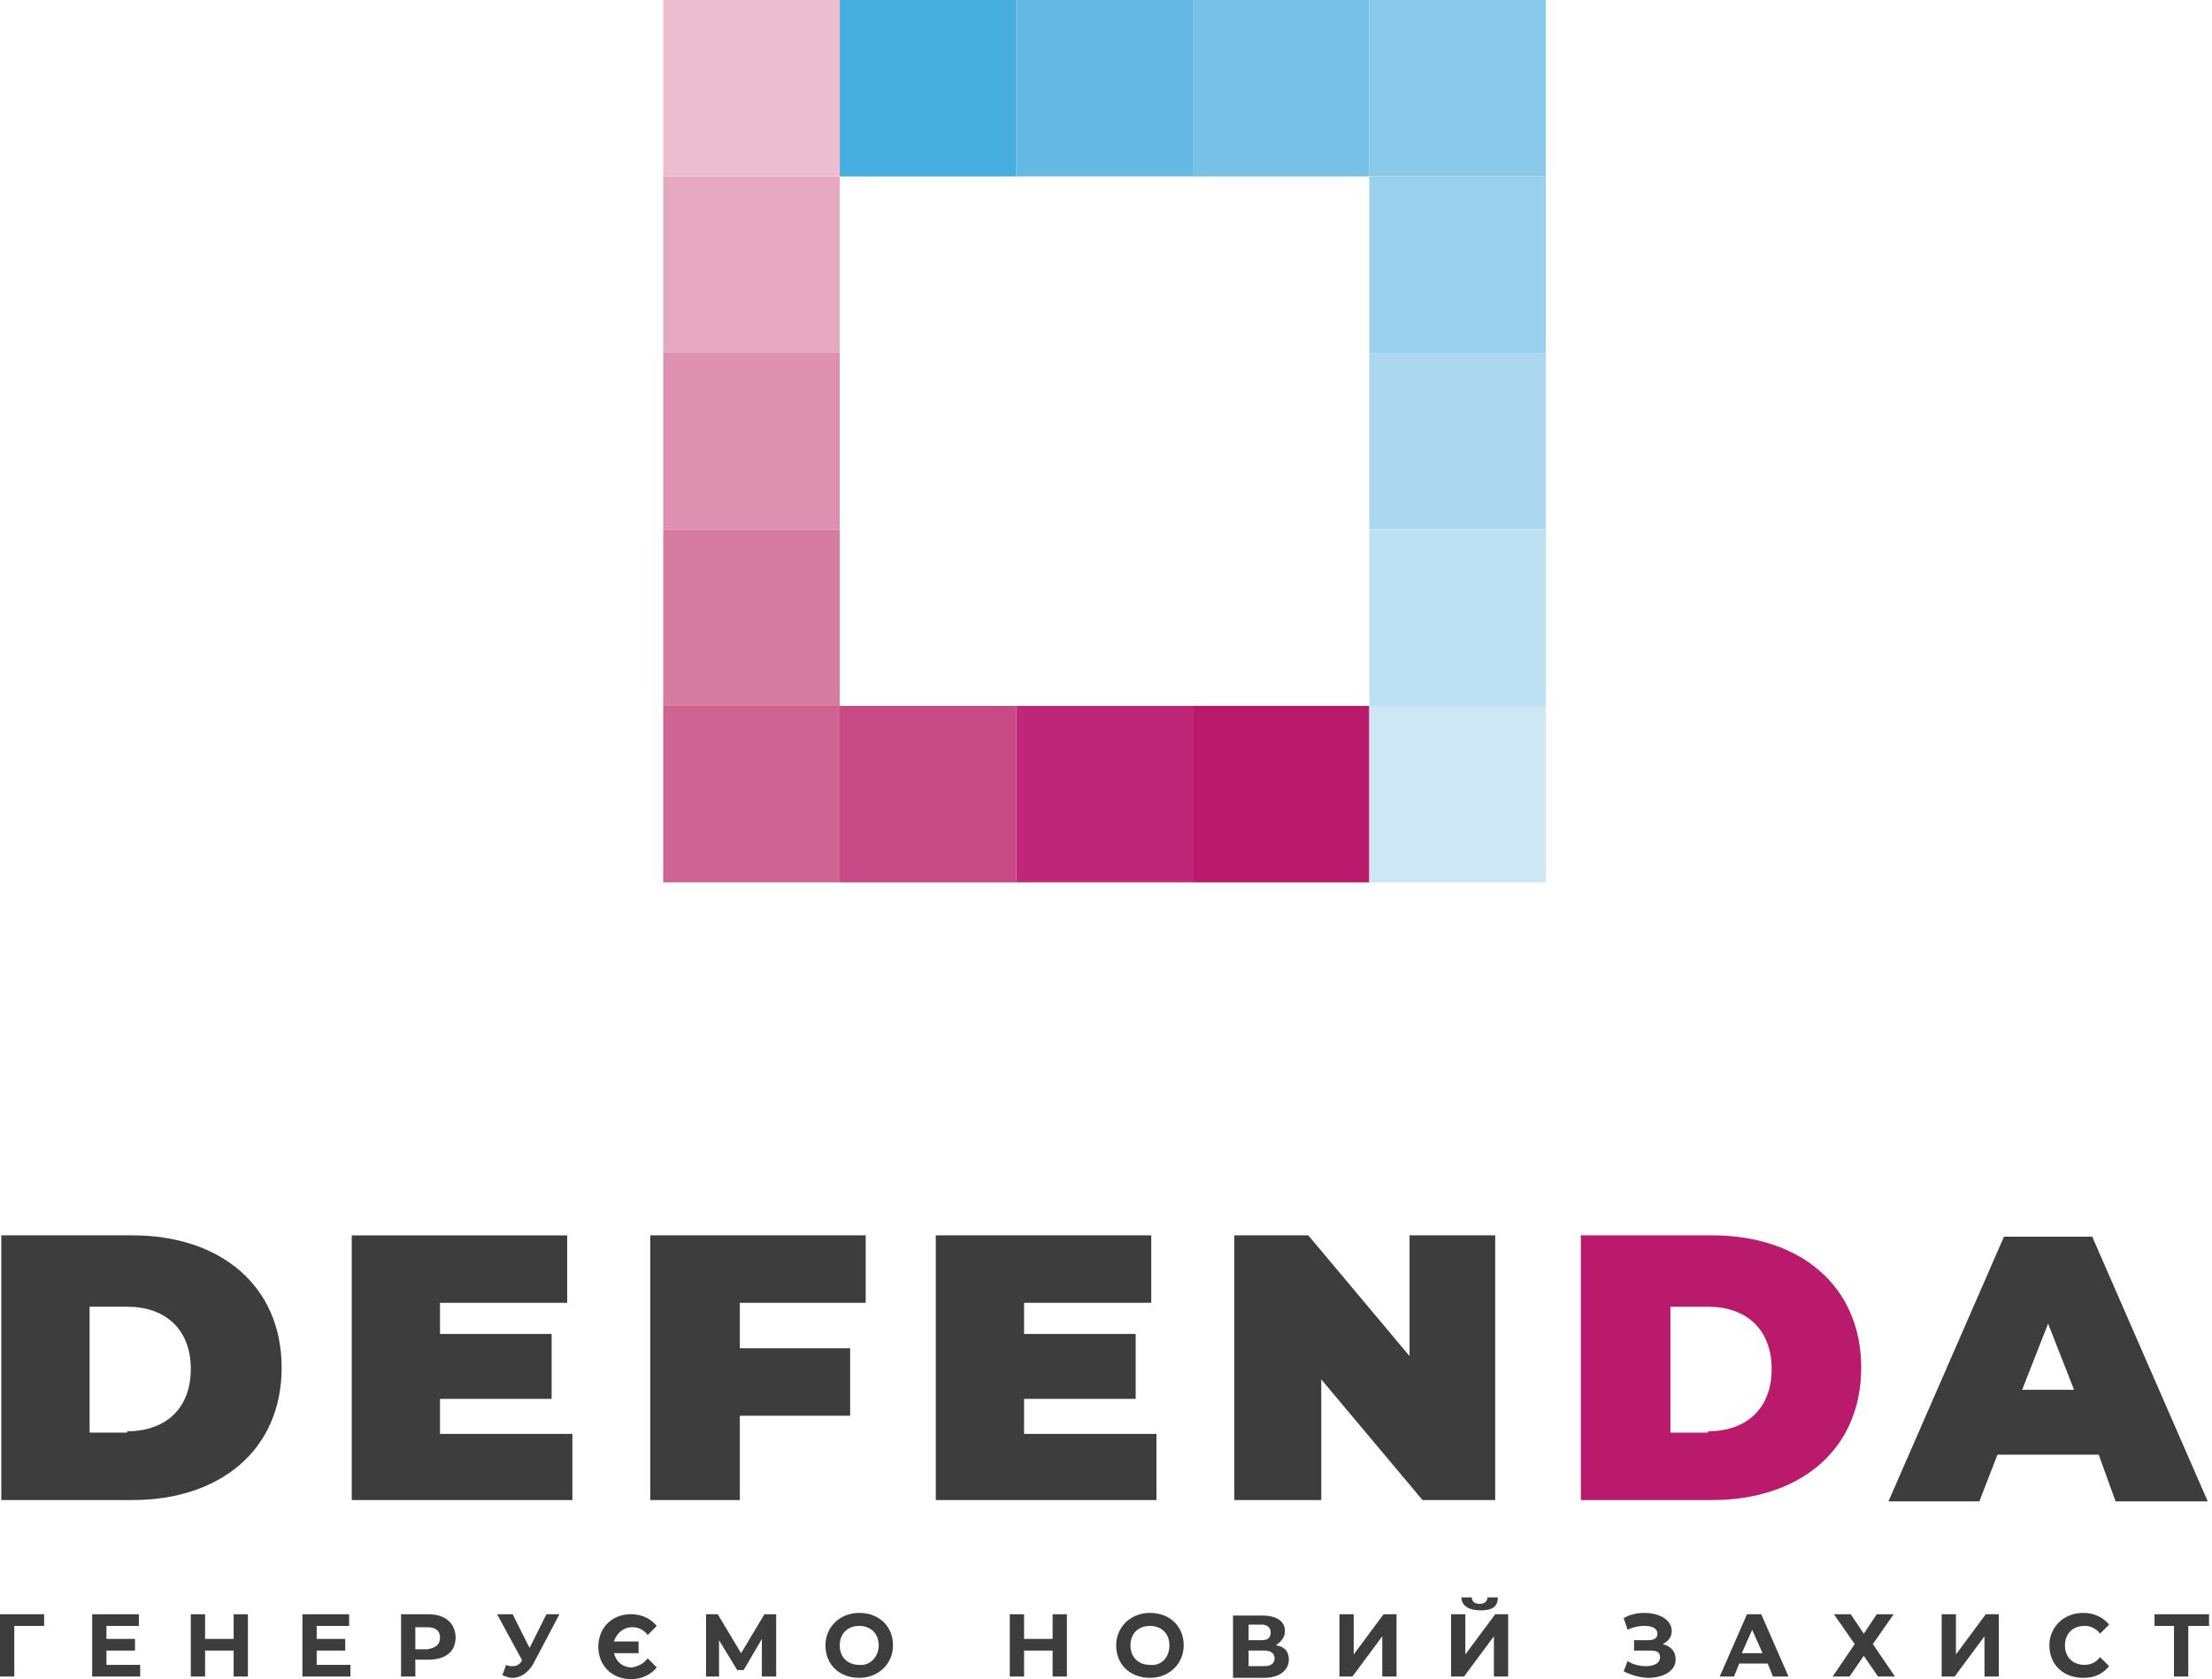
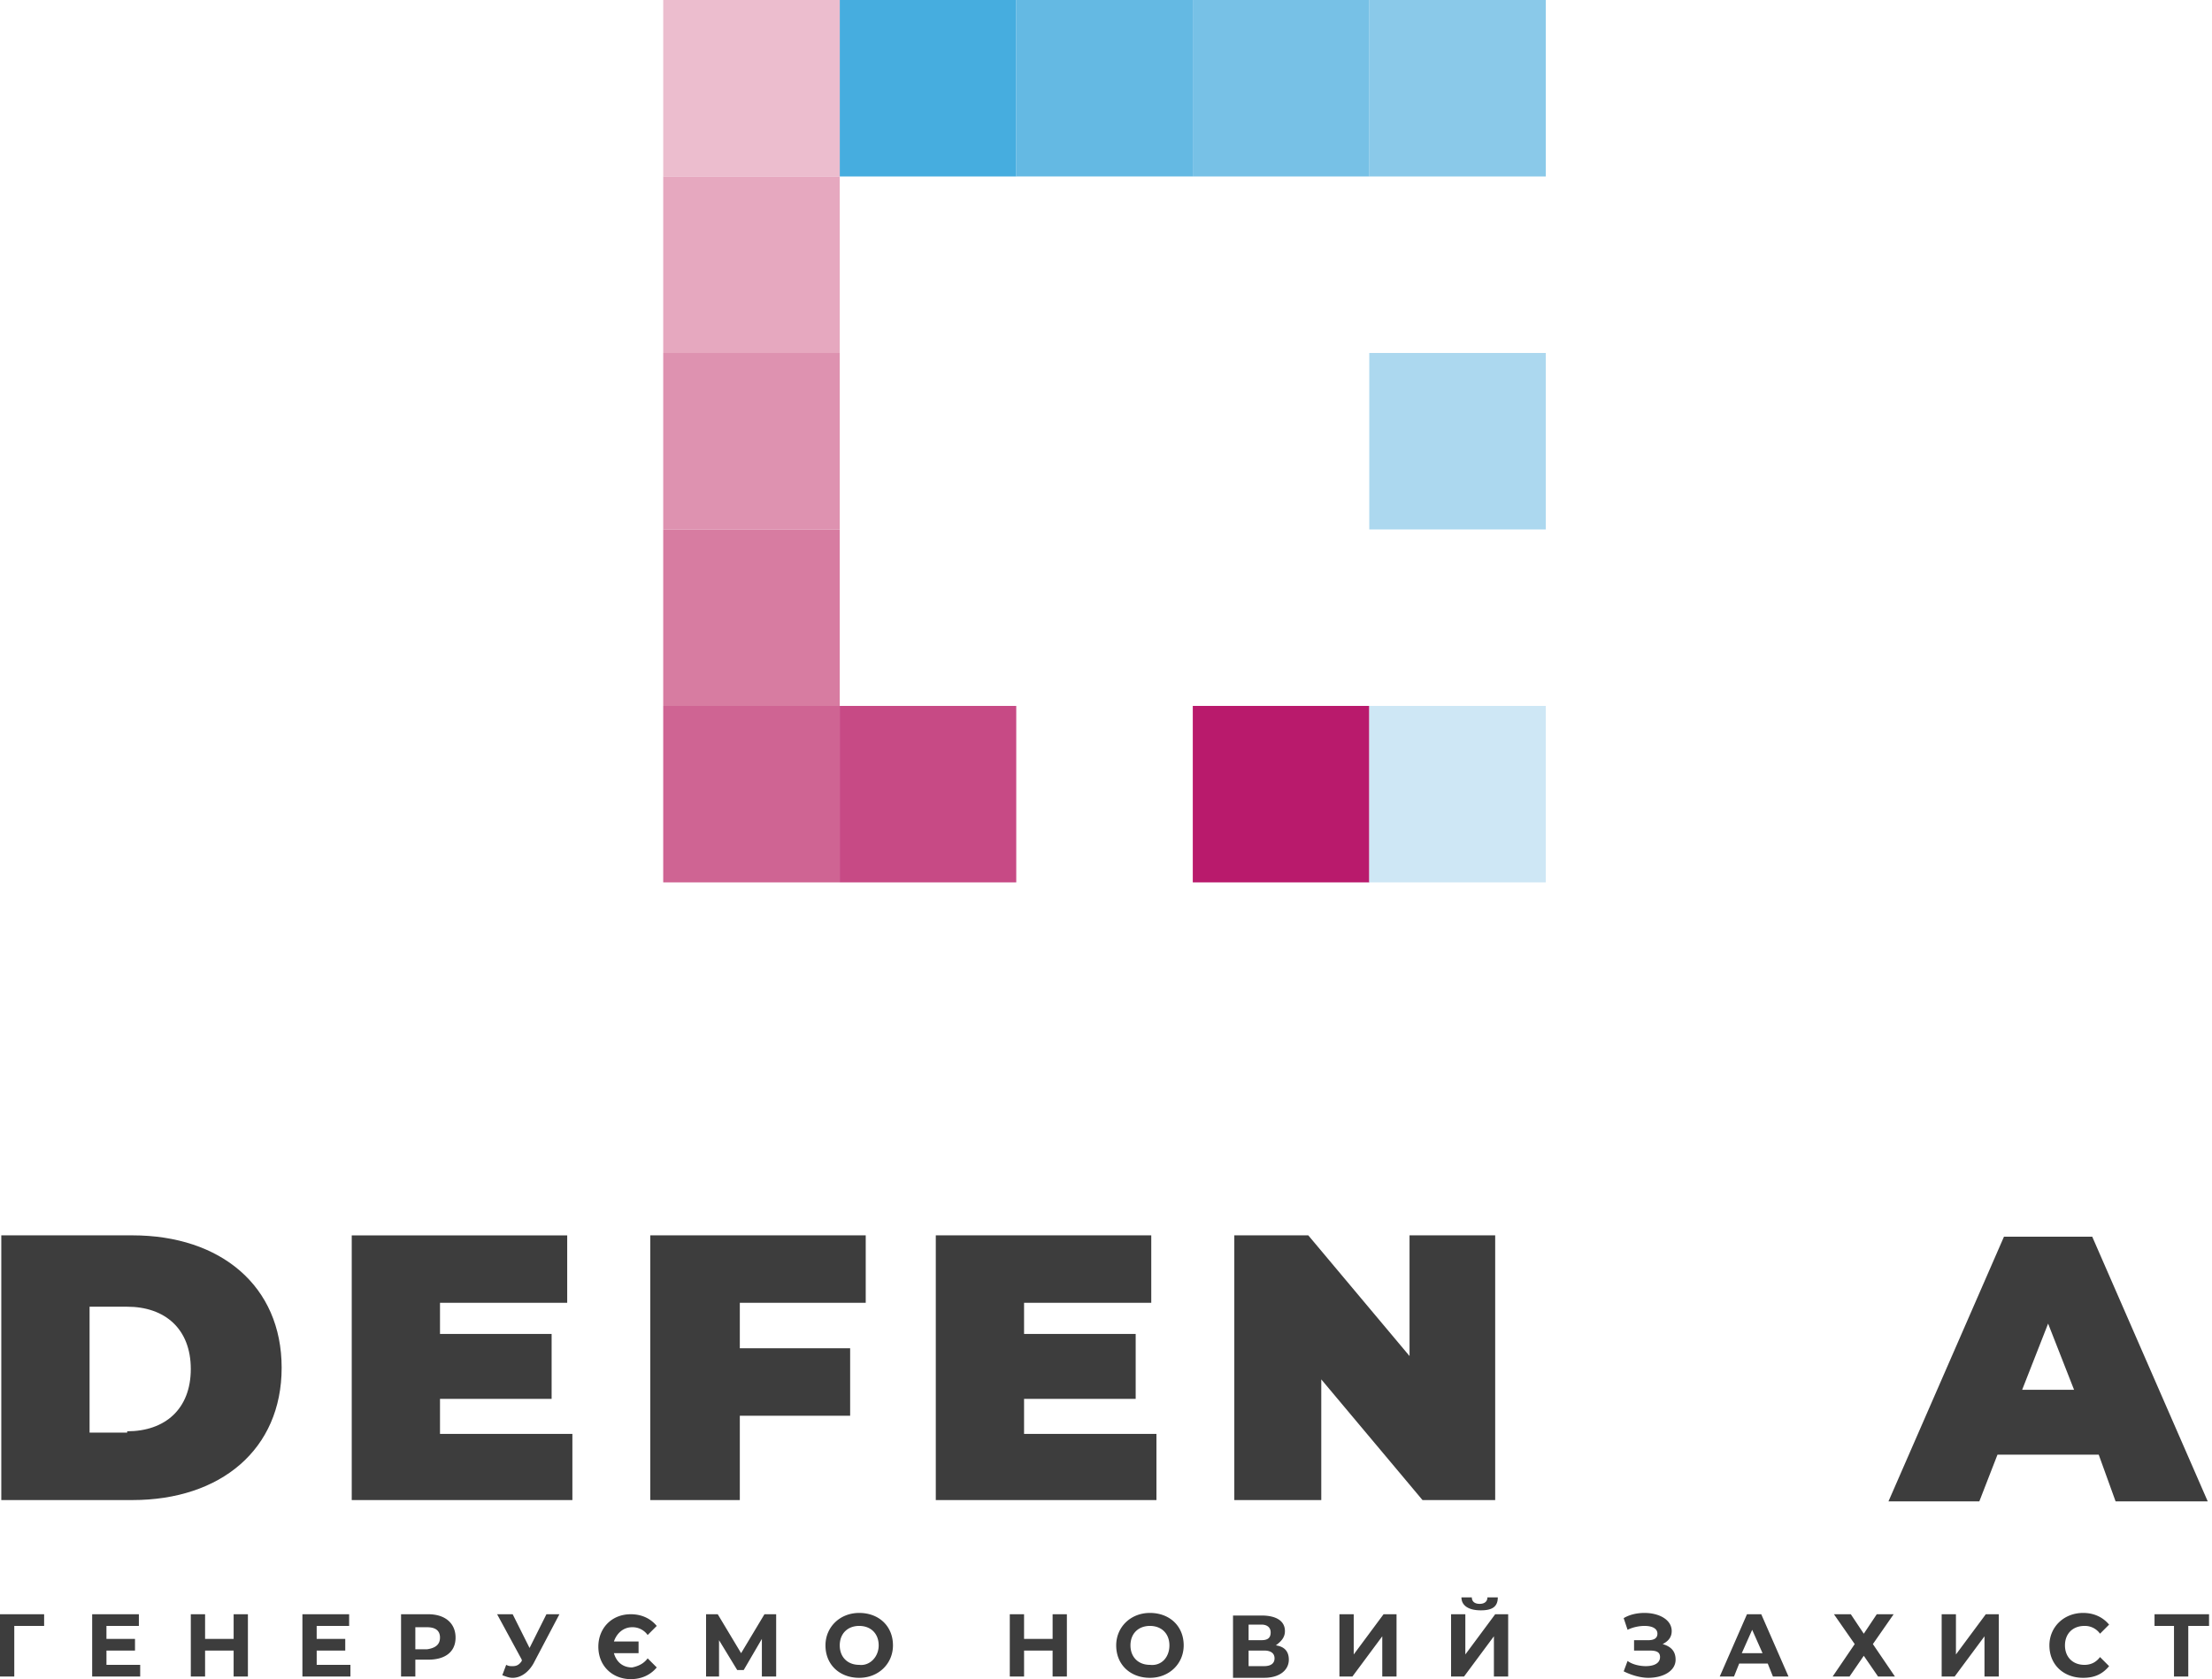
<svg xmlns="http://www.w3.org/2000/svg" width="162" height="123" fill="none">
  <path d="M.095 90.492h9.6c6.464 0 10.932 3.707 10.932 9.696 0 5.988-4.468 9.695-10.932 9.695h-9.6v-19.39zm9.22 14.353c2.757 0 4.658-1.615 4.658-4.562s-1.901-4.563-4.658-4.563H6.56v9.221h2.756v-.096zm32.605.096v4.942H25.76v-19.39h15.78v4.942h-9.316v2.281h8.175v4.753h-8.175v2.567h9.695v-.095zm12.262-9.506v3.327h8.08v4.943h-8.08v6.178h-6.559v-19.39h15.78v4.942h-9.221zm30.513 9.506v4.942h-16.16v-19.39h15.78v4.942h-9.316v2.281h8.175v4.753h-8.175v2.567h9.696v-.095zm24.808-14.449v19.391h-5.323l-7.414-8.84v8.84h-6.369v-19.39h5.419l7.414 8.84v-8.84h6.273z" fill="#3D3D3D" />
-   <path d="M115.777 90.492h9.6c6.464 0 10.932 3.707 10.932 9.696 0 5.988-4.468 9.695-10.932 9.695h-9.6v-19.39zm9.315 14.353c2.757 0 4.658-1.615 4.658-4.562s-1.901-4.563-4.658-4.563h-2.756v9.221h2.756v-.096z" fill="#B91A6C" />
  <path d="M153.704 106.558h-7.415l-1.33 3.422h-6.654l8.46-19.391h6.463l8.46 19.391h-6.748l-1.236-3.422zm-1.806-4.753l-1.901-4.848-1.901 4.848h3.802zM3.232 119.103H1.046v3.707H0v-4.563h3.232v.856zm7.035 2.851v.856H6.75v-4.563h3.421v.856H7.796v.95h2.091v.856h-2.09v1.045h2.47zm7.889-3.707v4.563H17.11v-1.901h-2.09v1.901h-1.046v-4.563h1.046v1.806h2.091v-1.806h1.046zm7.509 3.707v.856h-3.517v-4.563h3.422v.856h-2.377v.95h2.092v.856h-2.091v1.045h2.471zm7.699-1.996c0 1.046-.76 1.616-1.996 1.616h-.95v1.236h-1.046v-4.563h1.996c1.236 0 1.996.665 1.996 1.711zm-1.14 0c0-.475-.286-.76-.951-.76h-.855v1.616h.855c.665-.096.95-.381.95-.856zm8.746-1.711l-1.902 3.612c-.38.666-.95 1.046-1.52 1.046-.286 0-.476-.095-.761-.19l.285-.761c.19.095.285.095.475.095.285 0 .475-.095.666-.38v-.095l-1.806-3.327h1.14l1.236 2.471 1.236-2.471h.95zm6.463 3.232l.665.665c-.475.571-1.14.856-1.9.856-1.332 0-2.377-.951-2.377-2.377 0-1.33.95-2.376 2.376-2.376.76 0 1.426.285 1.901.856l-.665.665a1.355 1.355 0 00-1.14-.57c-.666 0-1.141.475-1.331 1.045h1.805v.856h-1.806c.19.665.666 1.045 1.331 1.045.475-.095.856-.285 1.14-.665zm8.364 1.331v-2.757l-1.33 2.281h-.476l-1.331-2.186v2.662h-.95v-4.563h.855l1.711 2.852 1.71-2.852h.857v4.563h-1.046zm4.658-2.282c0-1.331 1.046-2.377 2.471-2.377 1.426 0 2.472.951 2.472 2.377 0 1.331-1.046 2.376-2.471 2.376-1.426 0-2.472-.95-2.472-2.376zm3.897 0c0-.856-.57-1.426-1.426-1.426-.855 0-1.425.57-1.425 1.426 0 .855.57 1.426 1.425 1.426.76.095 1.426-.571 1.426-1.426zm13.783-2.281v4.563h-1.046v-1.901H75v1.901h-1.046v-4.563h1.045v1.806h2.091v-1.806h1.046zm3.612 2.281c0-1.331 1.045-2.377 2.471-2.377 1.426 0 2.472.951 2.472 2.377 0 1.331-1.046 2.376-2.472 2.376s-2.471-.95-2.471-2.376zm3.897 0c0-.856-.57-1.426-1.426-1.426-.855 0-1.426.57-1.426 1.426 0 .855.57 1.426 1.426 1.426.856.095 1.426-.571 1.426-1.426zm8.746 1.045c0 .76-.666 1.33-1.807 1.33h-2.281v-4.562h2.091c1.046 0 1.711.38 1.711 1.14 0 .476-.285.761-.665 1.046.665.095.95.475.95 1.046zm-2.947-1.426h.95c.475 0 .666-.19.666-.57 0-.381-.286-.571-.666-.571h-.95v1.141zm1.9 1.331c0-.381-.284-.571-.76-.571h-1.14v1.141h1.14c.476 0 .76-.19.76-.57zm4.753-3.231h1.046v2.947l2.186-2.947h.95v4.563h-1.045v-2.947l-2.187 2.947h-.95v-4.563zm8.176-.001h1.045v2.947l2.187-2.947h.95v4.563h-1.045v-2.947l-2.187 2.947h-.95v-4.563zm.76-1.235h.761c0 .285.19.475.57.475.38 0 .57-.19.57-.475h.761c0 .665-.381.95-1.236.95-.951 0-1.426-.38-1.426-.95zm15.684 4.562c0 .856-.95 1.331-1.996 1.331-.57 0-1.236-.19-1.806-.475l.285-.761c.38.286.951.381 1.331.381.57 0 1.046-.191 1.046-.666 0-.38-.286-.475-.761-.475h-1.141v-.76h1.046c.475 0 .665-.191.665-.476 0-.38-.38-.57-.95-.57-.38 0-.856.095-1.236.285l-.285-.855c.475-.286 1.046-.381 1.521-.381 1.046 0 1.996.476 1.996 1.331 0 .475-.285.761-.665.951.665.19.95.57.95 1.14zm6.748.286h-2.091l-.38.951h-1.045l1.996-4.563h1.045l1.996 4.563h-1.14l-.381-.951zm-.38-.76l-.76-1.711-.761 1.711h1.521zm6.464-2.852l.95 1.426.951-1.426h1.236l-1.521 2.186 1.616 2.377h-1.236l-1.046-1.521-1.045 1.521h-1.236l1.616-2.377-1.521-2.186h1.236zm6.654 0h1.045v2.947l2.187-2.947h.95v4.563h-1.046v-2.947l-2.186 2.947h-.95v-4.563zm7.89 2.281c0-1.331 1.045-2.377 2.471-2.377.76 0 1.426.286 1.901.856l-.665.665a1.356 1.356 0 00-1.141-.57c-.855 0-1.426.57-1.426 1.426 0 .855.571 1.426 1.426 1.426.475 0 .856-.191 1.141-.571l.665.666c-.475.57-1.045.855-1.901.855-1.426 0-2.471-.95-2.471-2.376zm11.596-1.425h-1.425v3.707h-1.046v-3.707h-1.426v-.856h3.993v.856h-.096z" fill="#3D3D3D" />
  <path d="M113.21 0h-12.928v12.927h12.928V0z" fill="#8AC9E9" />
-   <path d="M113.21 12.927h-12.928v12.927h12.928V12.927z" fill="#9BD0EC" />
  <path d="M113.21 25.856h-12.928v12.927h12.928V25.856z" fill="#ACD8EF" />
-   <path d="M113.21 38.783h-12.928V51.71h12.928V38.783z" fill="#BDE0F2" />
  <path d="M100.284 0H87.356v12.927h12.928V0z" fill="#77C1E6" />
  <path d="M87.355 0H74.428v12.927h12.927V0z" fill="#64B9E3" />
  <path d="M74.427 0H61.499v12.927h12.928V0z" fill="#46ADDF" />
  <path d="M61.5 0H48.573v12.927H61.5V0z" fill="#ECBDCE" />
  <path d="M61.5 12.927H48.572v12.927H61.5V12.927z" fill="#E6A8BF" />
  <path d="M61.5 25.856H48.572v12.927H61.5V25.856z" fill="#DE92B0" />
  <path d="M61.5 38.783H48.572V51.71H61.5V38.783z" fill="#D77CA1" />
  <path d="M61.5 51.71H48.572v12.927H61.5V51.709z" fill="#CF6493" />
  <path d="M74.427 51.71H61.499v12.927h12.928V51.709z" fill="#C74A85" />
-   <path d="M87.355 51.71H74.428v12.927h12.927V51.709z" fill="#BF2678" />
  <path d="M100.284 51.71H87.356v12.927h12.928V51.709z" fill="#B91A6C" />
  <path d="M113.21 51.71h-12.928v12.927h12.928V51.709z" fill="#CEE7F5" />
</svg>